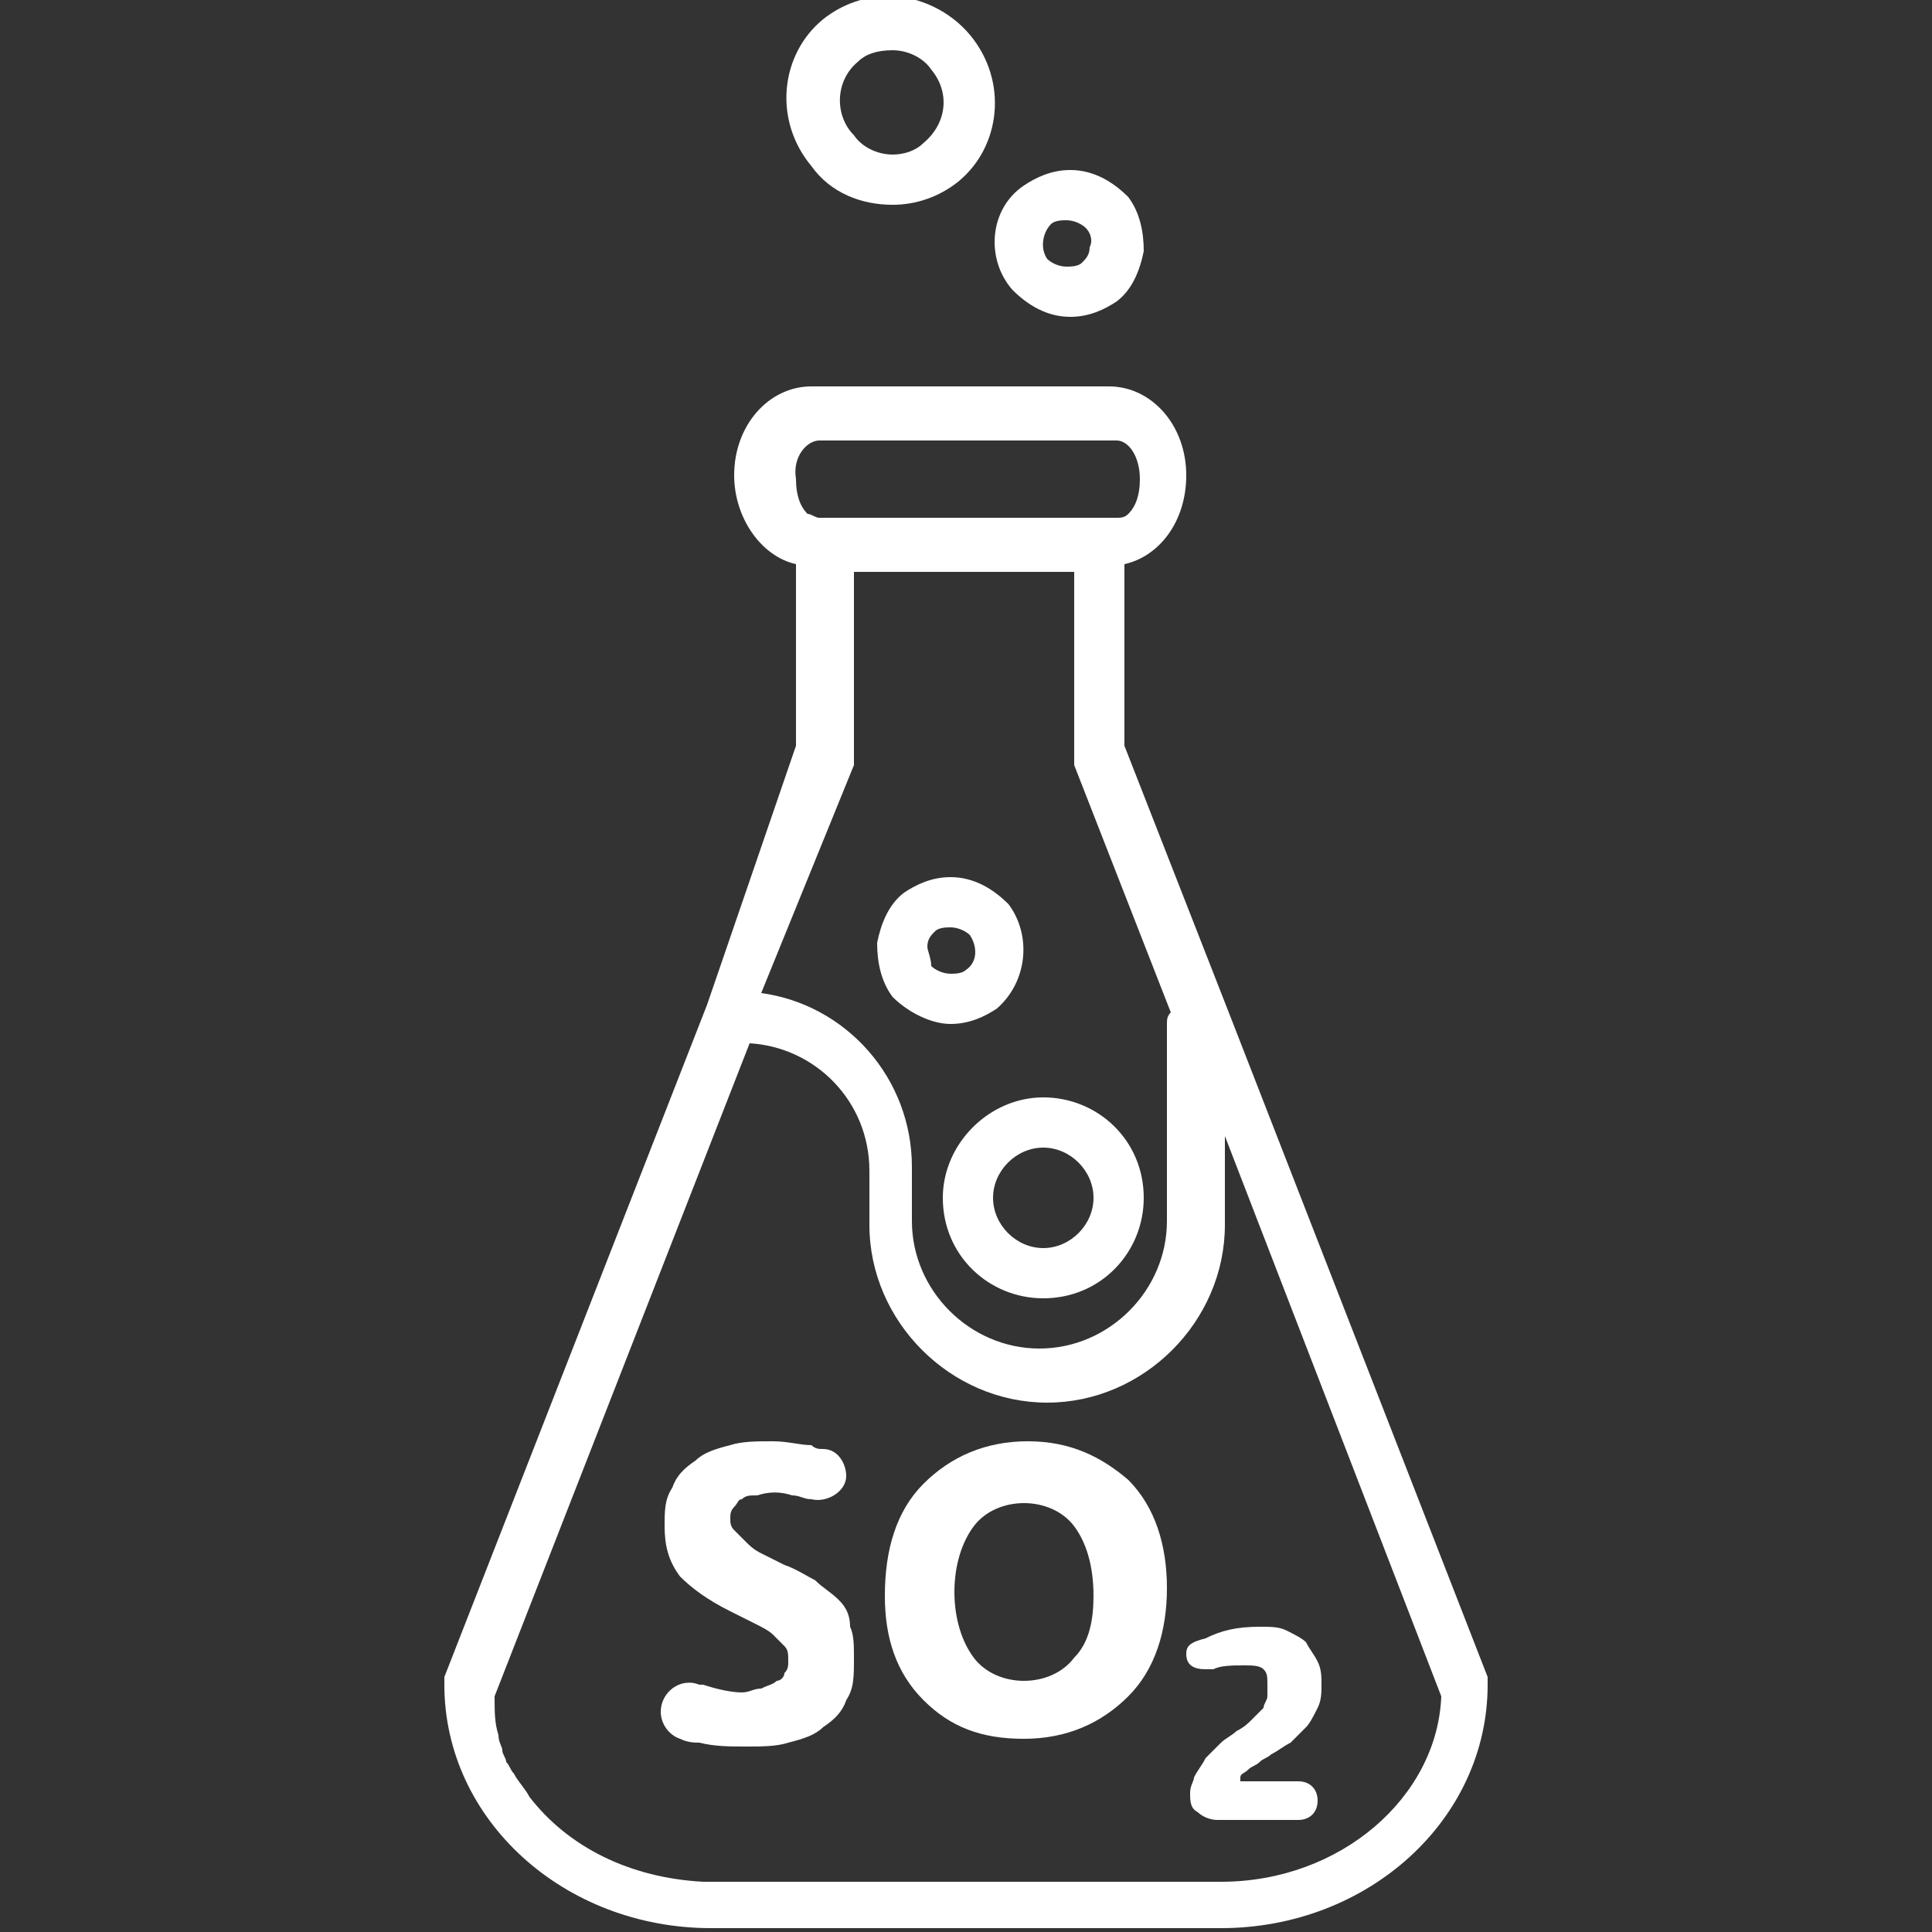
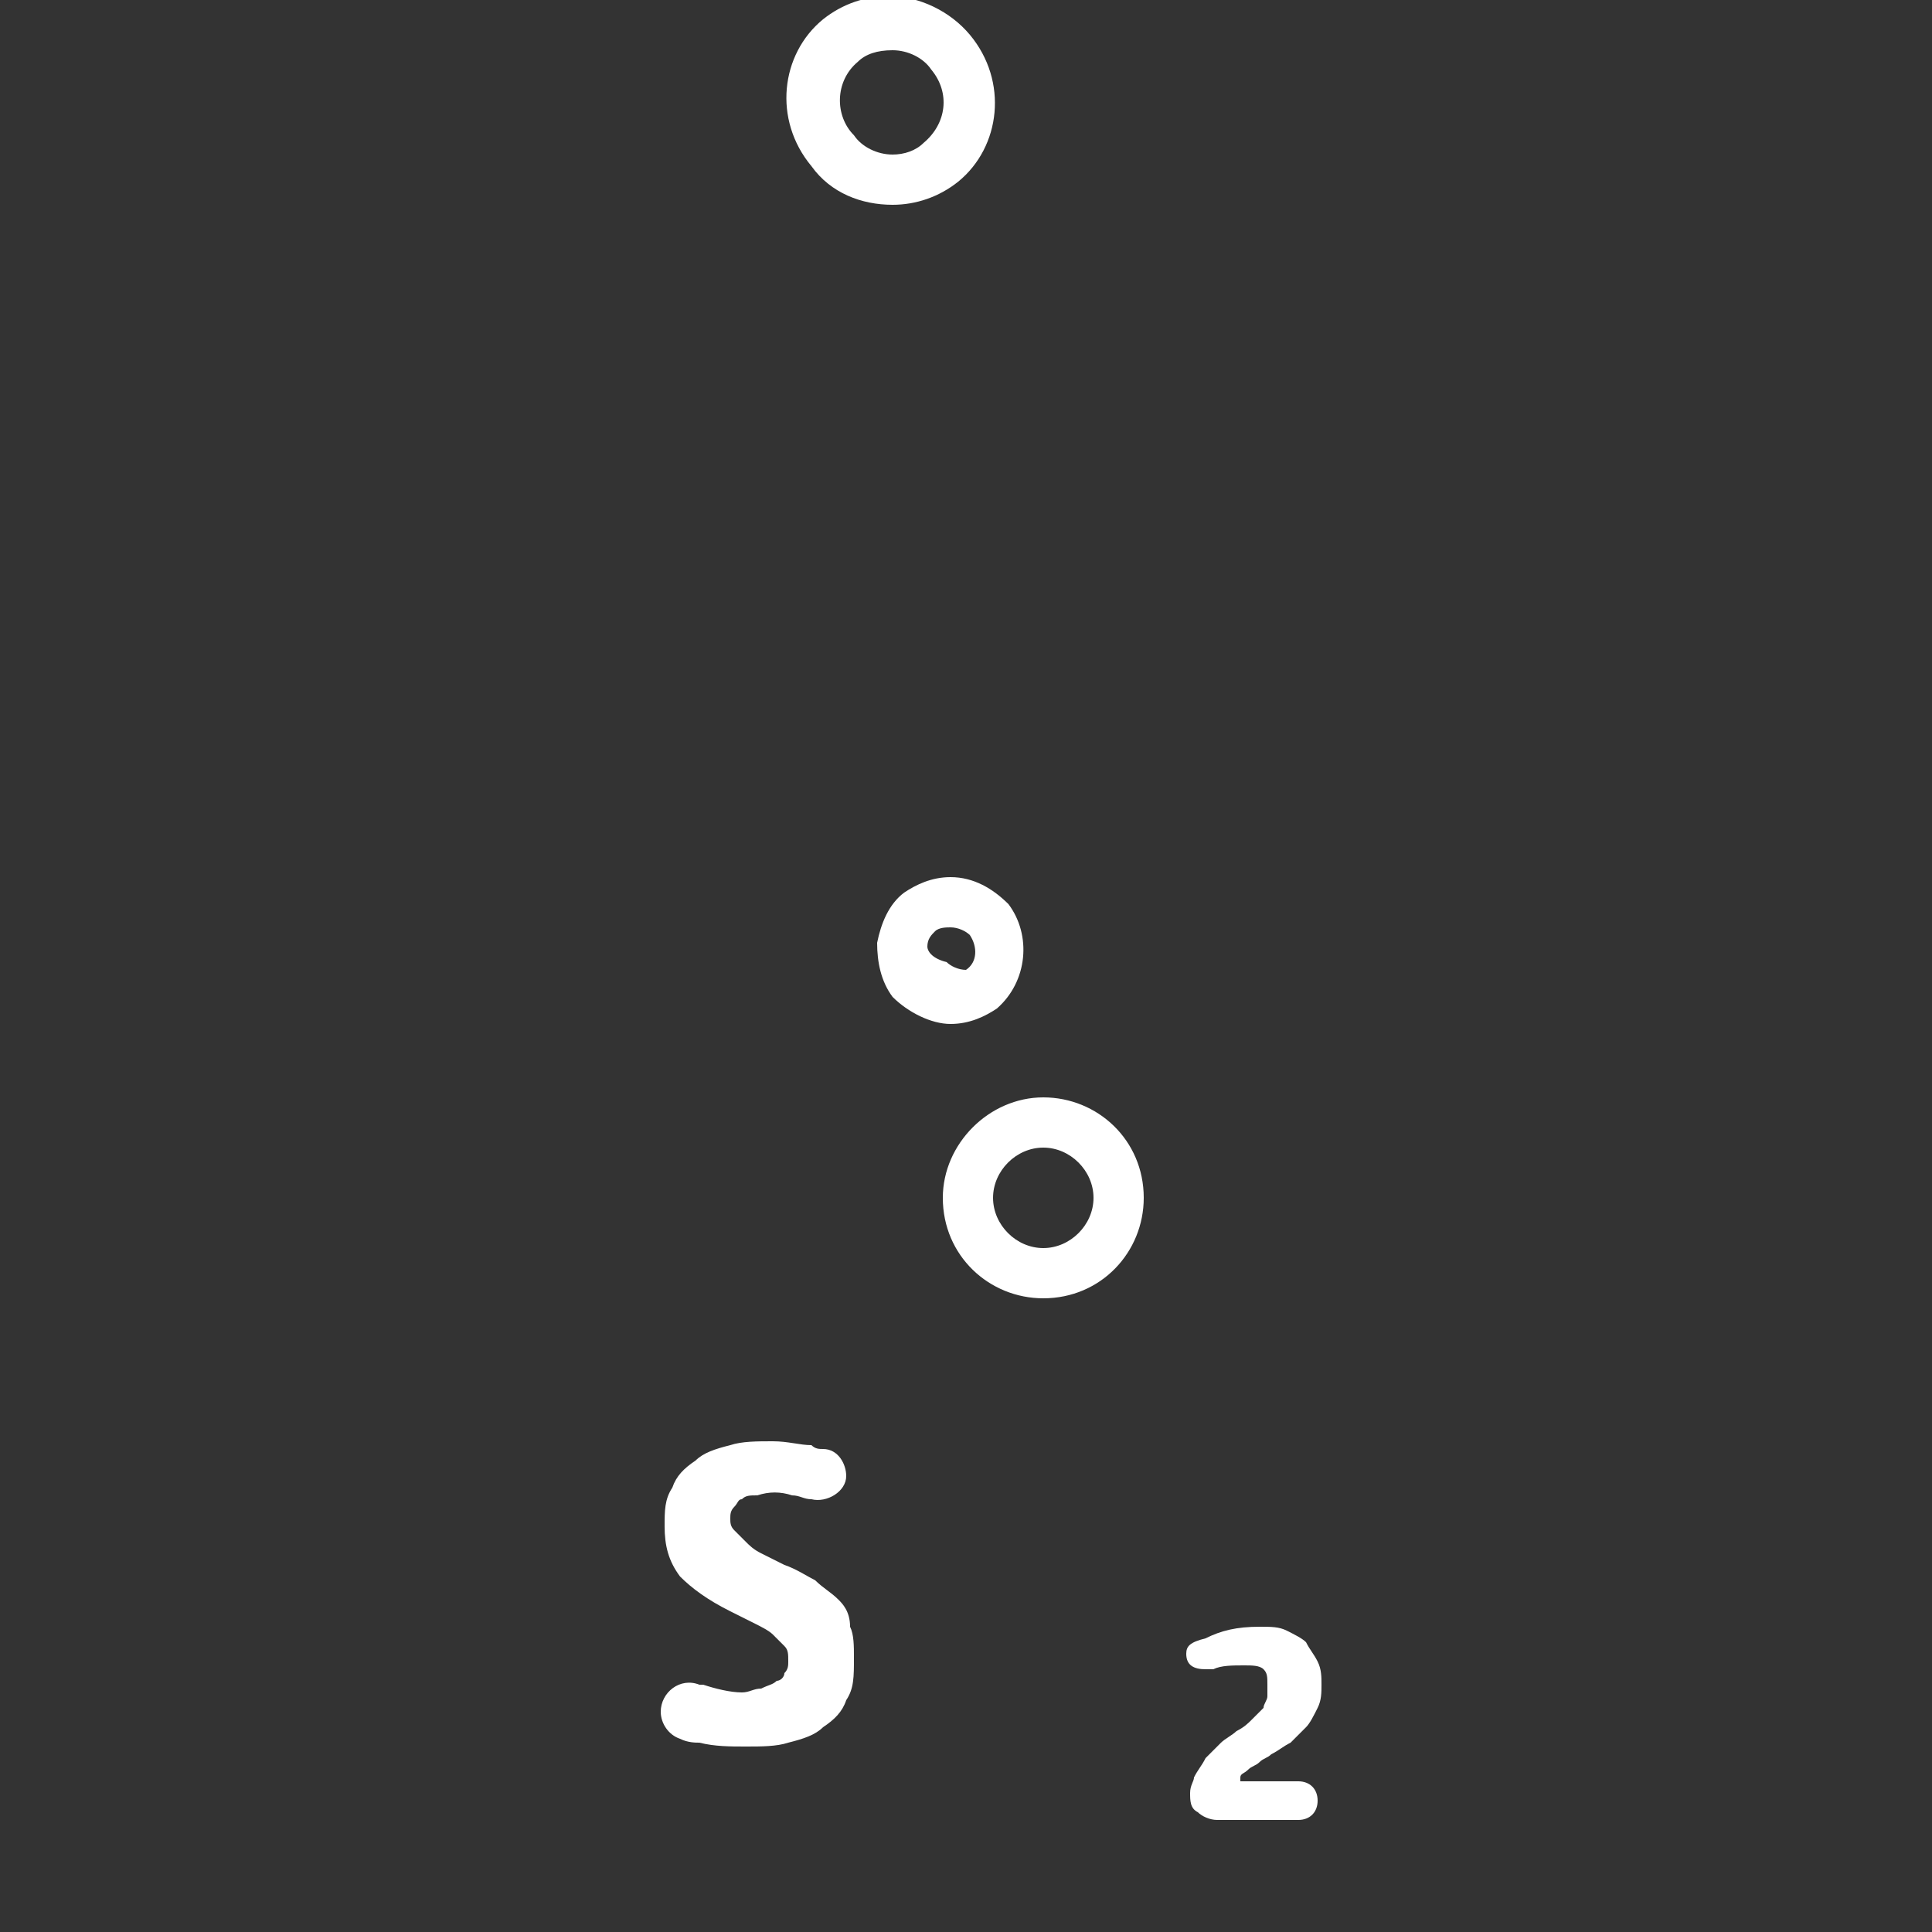
<svg xmlns="http://www.w3.org/2000/svg" version="1.1" id="Layer_1" x="0px" y="0px" viewBox="0 0 50 50" style="enable-background:new 0 0 50 50;" xml:space="preserve">
  <rect x="0" y="0" width="50" height="50" fill="#333333" stroke="none" />
  <style type="text/css">
	.st0{fill:#FFFFFF;}
</style>
  <g>
-     <path class="st0" d="M38.5,43.4l-6.7-17.2l0,0l-2.7-6.9v-4.7c0.9-0.2,1.6-1.1,1.6-2.3c0-1.3-0.9-2.3-2-2.3H21c-1.1,0-2,1-2,2.3   c0,1.1,0.7,2.1,1.6,2.3v4.7L18.3,26l0,0l-6.8,17.4c0,0.1,0,0.2,0,0.2c0,3.5,3.1,6.3,6.9,6.3h13.2c3.8,0,6.9-2.8,6.9-6.3   C38.5,43.6,38.5,43.5,38.5,43.4z M21.2,11.4h7.7c0.3,0,0.6,0.4,0.6,1c0,0.4-0.1,0.7-0.3,0.9c-0.1,0.1-0.2,0.1-0.3,0.1h-7.7   c-0.1,0-0.2-0.1-0.3-0.1c-0.2-0.2-0.3-0.5-0.3-0.9C20.5,11.8,20.9,11.4,21.2,11.4z M22.1,19.8c0-0.1,0-0.2,0-0.2v-4.8h5.7v4.8   c0,0.1,0,0.2,0,0.2l2.5,6.4c-0.1,0.1-0.1,0.2-0.1,0.3v5.1c0,1.8-1.5,3.3-3.3,3.3s-3.3-1.5-3.3-3.3v-1.4c0-2.3-1.7-4.2-3.9-4.5   L22.1,19.8z M31.6,48.7H18.4c-0.1,0-0.1,0-0.2,0c-1.9-0.1-3.5-0.9-4.5-2.2c-0.1-0.2-0.3-0.4-0.4-0.6c-0.1-0.1-0.1-0.2-0.2-0.3   c0-0.1-0.1-0.2-0.1-0.3s-0.1-0.2-0.1-0.4c-0.1-0.3-0.1-0.6-0.1-1L19.4,27c1.7,0.1,3.1,1.5,3.1,3.3v1.4c0,2.5,2.1,4.6,4.6,4.6   s4.6-2.1,4.6-4.6v-2.3l5.6,14.5C37.2,46.5,34.7,48.7,31.6,48.7z" />
-     <path class="st0" d="M24.6,26.5c0.5,0,0.9-0.2,1.2-0.4c0.8-0.7,0.9-1.9,0.3-2.7c-0.4-0.4-0.9-0.7-1.5-0.7c-0.5,0-0.9,0.2-1.2,0.4   c-0.4,0.3-0.6,0.8-0.7,1.3c0,0.5,0.1,1,0.4,1.4C23.5,26.2,24.1,26.5,24.6,26.5z M24,24.5c0-0.2,0.1-0.3,0.2-0.4s0.3-0.1,0.4-0.1   c0.2,0,0.4,0.1,0.5,0.2c0.2,0.3,0.2,0.7-0.1,0.9c-0.1,0.1-0.3,0.1-0.4,0.1c-0.2,0-0.4-0.1-0.5-0.2C24.1,24.8,24,24.6,24,24.5z" />
+     <path class="st0" d="M24.6,26.5c0.5,0,0.9-0.2,1.2-0.4c0.8-0.7,0.9-1.9,0.3-2.7c-0.4-0.4-0.9-0.7-1.5-0.7c-0.5,0-0.9,0.2-1.2,0.4   c-0.4,0.3-0.6,0.8-0.7,1.3c0,0.5,0.1,1,0.4,1.4C23.5,26.2,24.1,26.5,24.6,26.5z M24,24.5c0-0.2,0.1-0.3,0.2-0.4s0.3-0.1,0.4-0.1   c0.2,0,0.4,0.1,0.5,0.2c0.2,0.3,0.2,0.7-0.1,0.9c-0.2,0-0.4-0.1-0.5-0.2C24.1,24.8,24,24.6,24,24.5z" />
    <path class="st0" d="M24.4,31c0,1.5,1.2,2.6,2.6,2.6c1.5,0,2.6-1.2,2.6-2.6c0-1.5-1.2-2.6-2.6-2.6C25.6,28.4,24.4,29.6,24.4,31z    M27,29.7c0.7,0,1.3,0.6,1.3,1.3c0,0.7-0.6,1.3-1.3,1.3c-0.7,0-1.3-0.6-1.3-1.3C25.7,30.3,26.3,29.7,27,29.7z" />
    <path class="st0" d="M23.1,5.3c0.6,0,1.2-0.2,1.7-0.6c1.1-0.9,1.3-2.6,0.3-3.8c-0.5-0.6-1.3-1-2.1-1c-0.6,0-1.2,0.2-1.7,0.6   C20.2,1.4,20,3.1,21,4.3C21.5,5,22.3,5.3,23.1,5.3z M22.2,1.6c0.2-0.2,0.5-0.3,0.9-0.3s0.8,0.2,1,0.5c0.5,0.6,0.4,1.4-0.2,1.9   C23.7,3.9,23.4,4,23.1,4c-0.4,0-0.8-0.2-1-0.5C21.6,3,21.6,2.1,22.2,1.6z" />
-     <path class="st0" d="M26.2,7.5c0.4,0.4,0.9,0.7,1.5,0.7c0.5,0,0.9-0.2,1.2-0.4c0.4-0.3,0.6-0.8,0.7-1.3c0-0.5-0.1-1-0.4-1.4   c-0.4-0.4-0.9-0.7-1.5-0.7c-0.5,0-0.9,0.2-1.2,0.4C25.6,5.4,25.5,6.7,26.2,7.5z M27.2,5.8c0.1-0.1,0.3-0.1,0.4-0.1   c0.2,0,0.4,0.1,0.5,0.2s0.2,0.3,0.1,0.5c0,0.2-0.1,0.3-0.2,0.4s-0.3,0.1-0.4,0.1c-0.2,0-0.4-0.1-0.5-0.2C26.9,6.4,27,6,27.2,5.8z" />
    <path class="st0" d="M21.7,41.4c-0.2-0.2-0.4-0.3-0.6-0.5c-0.2-0.1-0.5-0.3-0.8-0.4c-0.2-0.1-0.4-0.2-0.6-0.3s-0.3-0.2-0.4-0.3   s-0.2-0.2-0.3-0.3c-0.1-0.1-0.1-0.2-0.1-0.3s0-0.2,0.1-0.3s0.1-0.2,0.2-0.2c0.1-0.1,0.2-0.1,0.4-0.1c0.3-0.1,0.6-0.1,0.9,0   c0.2,0,0.3,0.1,0.5,0.1c0.4,0.1,0.9-0.2,0.9-0.6l0,0c0-0.3-0.2-0.7-0.6-0.7c-0.1,0-0.2,0-0.3-0.1c-0.3,0-0.6-0.1-1-0.1   s-0.8,0-1.1,0.1c-0.4,0.1-0.7,0.2-0.9,0.4c-0.3,0.2-0.5,0.4-0.6,0.7c-0.2,0.3-0.2,0.6-0.2,1c0,0.5,0.1,0.9,0.4,1.3   c0.3,0.3,0.7,0.6,1.3,0.9c0.2,0.1,0.4,0.2,0.6,0.3s0.4,0.2,0.5,0.3s0.2,0.2,0.3,0.3c0.1,0.1,0.1,0.2,0.1,0.4c0,0.1,0,0.2-0.1,0.3   c0,0.1-0.1,0.2-0.2,0.2c-0.1,0.1-0.2,0.1-0.4,0.2c-0.2,0-0.3,0.1-0.5,0.1c-0.3,0-0.7-0.1-1-0.2c0,0,0,0-0.1,0c-0.5-0.2-1,0.2-1,0.7   l0,0c0,0.3,0.2,0.6,0.5,0.7c0.2,0.1,0.4,0.1,0.5,0.1c0.4,0.1,0.8,0.1,1.2,0.1c0.4,0,0.8,0,1.1-0.1c0.4-0.1,0.7-0.2,0.9-0.4   c0.3-0.2,0.5-0.4,0.6-0.7c0.2-0.3,0.2-0.6,0.2-1.1c0-0.3,0-0.6-0.1-0.8C22,41.7,21.8,41.5,21.7,41.4z" />
-     <path class="st0" d="M26.6,37.3c-1.1,0-2,0.4-2.7,1.1c-0.7,0.7-1,1.7-1,2.9c0,1.1,0.3,2,1,2.7s1.5,1,2.6,1s2-0.4,2.7-1.1   c0.7-0.7,1-1.7,1-2.8s-0.3-2.1-1-2.8C28.5,37.7,27.7,37.3,26.6,37.3z M27.8,42.9c-0.3,0.4-0.8,0.6-1.3,0.6s-1-0.2-1.3-0.6   c-0.3-0.4-0.5-1-0.5-1.7s0.2-1.3,0.5-1.7s0.8-0.6,1.3-0.6s1,0.2,1.3,0.6c0.3,0.4,0.5,1,0.5,1.8C28.3,41.9,28.2,42.5,27.8,42.9z" />
    <path class="st0" d="M30.7,42.8c0,0.3,0.2,0.4,0.5,0.4c0.1,0,0.1,0,0.2,0c0.2-0.1,0.5-0.1,0.8-0.1c0.2,0,0.4,0,0.5,0.1   s0.1,0.2,0.1,0.4c0,0.1,0,0.2,0,0.3s-0.1,0.2-0.1,0.3c-0.1,0.1-0.2,0.2-0.3,0.3s-0.2,0.2-0.4,0.3c-0.1,0.1-0.3,0.2-0.4,0.3   s-0.3,0.3-0.4,0.4c-0.1,0.2-0.2,0.3-0.3,0.5c0,0.1-0.1,0.2-0.1,0.4s0,0.4,0.2,0.5c0.1,0.1,0.3,0.2,0.5,0.2h2.1   c0.3,0,0.5-0.2,0.5-0.5s-0.2-0.5-0.5-0.5h-1.5V46c0-0.1,0.1-0.1,0.2-0.2c0.1-0.1,0.2-0.1,0.3-0.2c0.1-0.1,0.2-0.1,0.3-0.2   c0.2-0.1,0.3-0.2,0.5-0.3c0.1-0.1,0.3-0.3,0.4-0.4c0.1-0.1,0.2-0.3,0.3-0.5s0.1-0.4,0.1-0.6c0-0.2,0-0.4-0.1-0.6   c-0.1-0.2-0.2-0.3-0.3-0.5c-0.1-0.1-0.3-0.2-0.5-0.3s-0.4-0.1-0.7-0.1c-0.6,0-1,0.1-1.4,0.3C30.8,42.5,30.7,42.6,30.7,42.8z" />
  </g>
</svg>